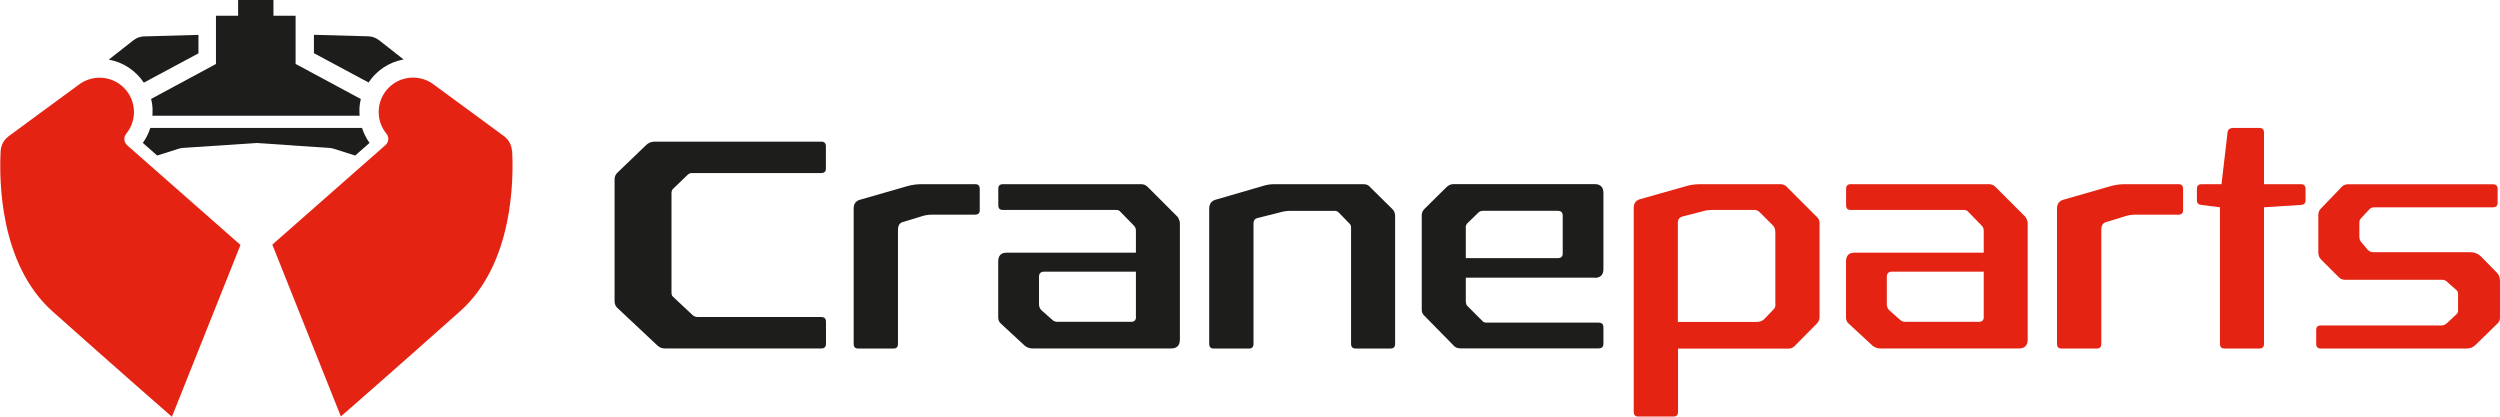
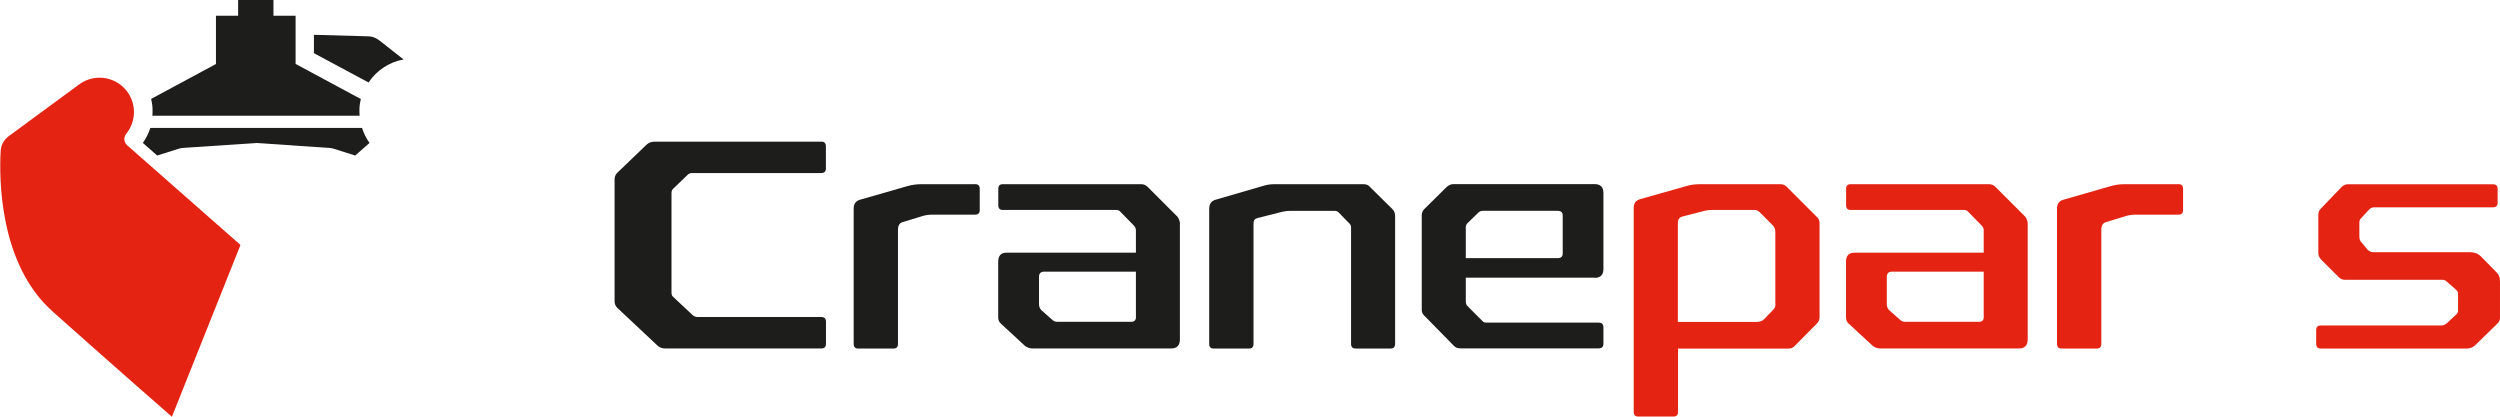
<svg xmlns="http://www.w3.org/2000/svg" id="Ebene_1" viewBox="0 0 307 51.17">
  <defs>
    <style>.cls-1{fill:#e42313;}.cls-2{fill:#1d1d1b;}</style>
  </defs>
  <path class="cls-1" d="m219.43,22.95c-.22-.22-.48-.33-.77-.33h-9.85c-.66,0-1.21.07-1.69.22l-5.73,1.62c-.51.15-.77.51-.77,1.07v25.03c0,.4.18.59.55.59h4.34c.37,0,.55-.18.55-.59v-7.75h13.56c.29,0,.55-.11.73-.29l2.76-2.79c.22-.22.33-.48.33-.77v-11.58c0-.29-.11-.55-.33-.74l-3.68-3.68Zm-1.4,14.37c0,.29-.07.51-.26.7l-1.14,1.18c-.22.22-.51.33-.92.33h-9.67v-12.17c0-.4.18-.66.55-.77l2.57-.66c.37-.11.74-.15,1.1-.15h5.22c.22,0,.44.11.62.29l1.62,1.62c.18.18.29.48.29.84v8.78Z" />
  <path class="cls-1" d="m245.04,22.95c-.22-.22-.48-.33-.77-.33h-17.02c-.37,0-.55.18-.55.59v1.98c0,.4.18.59.55.59h13.89c.26,0,.4.07.51.18l1.69,1.73c.18.18.26.37.26.62v2.72h-15.88c-.7,0-1.03.37-1.03,1.1v6.84c0,.33.11.59.33.77l2.94,2.72c.29.22.59.33.92.33h17.05c.7,0,1.07-.37,1.07-1.1v-14.33c0-.18-.18-.62-.29-.74l-3.68-3.68Zm-1.43,15.95c0,.4-.18.62-.59.62h-9.08c-.26,0-.48-.11-.66-.29l-1.29-1.14c-.18-.18-.29-.44-.29-.73v-3.38c0-.4.22-.62.62-.62h11.28v5.55Z" />
  <path class="cls-1" d="m267.49,22.62h-6.62c-.51,0-1.07.07-1.62.22l-5.88,1.69c-.51.15-.77.51-.77,1.07v16.61c0,.4.18.59.55.59h4.34c.37,0,.55-.18.55-.59v-13.97c0-.51.18-.85.55-.96l2.17-.66c.51-.18.99-.26,1.4-.26h5.33c.4,0,.59-.18.59-.55v-2.61c0-.4-.18-.59-.59-.59Z" />
-   <path class="cls-1" d="m282.58,22.62h-4.56v-6.32c0-.4-.18-.59-.59-.59h-3.16c-.44,0-.7.18-.73.59l-.74,6.32h-2.43c-.4,0-.59.18-.59.59v1.4c0,.33.18.51.51.55l2.32.29v16.76c0,.4.18.59.59.59h4.23c.4,0,.59-.18.59-.59v-16.76l4.59-.29c.33-.04.51-.22.51-.55v-1.4c0-.4-.18-.59-.55-.59Z" />
  <path class="cls-1" d="m306.63,33.5l-1.98-2.02c-.33-.33-.77-.51-1.32-.51h-11.91c-.26,0-.48-.11-.7-.33l-.73-.88c-.18-.18-.26-.4-.26-.73v-1.73c0-.18.07-.37.22-.51l.99-1.07c.18-.18.37-.26.63-.26h14.55c.4,0,.59-.18.59-.59v-1.65c0-.4-.18-.59-.59-.59h-17.79c-.29,0-.55.11-.74.29l-2.61,2.72c-.18.18-.29.44-.29.74v4.63c0,.33.11.63.33.85l2.17,2.17c.22.22.48.33.77.33h11.95c.22,0,.4.07.51.18l1.25,1.1c.11.11.18.26.18.44v2.13c0,.11-.07.26-.18.37l-1.18,1.1c-.18.18-.44.29-.73.29h-14.78c-.37,0-.55.18-.55.59v1.65c0,.4.18.59.55.59h17.94c.4,0,.77-.15,1.03-.4l2.72-2.65c.22-.22.33-.44.33-.7v-4.48c0-.48-.11-.81-.37-1.07Z" />
  <path class="cls-1" d="m16.55,18.66l-.94-.83c-.41-.36-.46-.99-.1-1.41h0s0-.01,0-.01h0c.59-.73.94-1.65.94-2.65,0-2.33-1.89-4.22-4.22-4.22-.94,0-1.8.31-2.5.82h0s-4.03,2.96-4.03,2.96l-2.03,1.49-2.61,1.92c-.58.43-.94,1.09-.98,1.82-.19,3.47-.16,13.87,6.38,19.7,7.93,7.07,14.65,12.93,14.65,12.93l8.42-21.1-11.39-10.02-1.57-1.38Z" />
-   <path class="cls-1" d="m62.87,18.54c-.04-.72-.4-1.39-.98-1.82l-2.61-1.92-2.03-1.49-4.03-2.96h0s0,0,0,0c-.7-.52-1.57-.82-2.5-.82-2.33,0-4.22,1.89-4.22,4.22,0,1,.35,1.93.94,2.65h0s0,0,0,0h0c.36.42.31,1.05-.1,1.41l-.94.83-1.57,1.38-11.39,10.02,8.42,21.1s6.72-5.86,14.65-12.93c6.54-5.83,6.57-16.23,6.38-19.7Z" />
  <path class="cls-2" d="m100.83,17.4h-20.51c-.37,0-.7.15-.96.4l-3.56,3.42c-.22.22-.33.48-.33.81v14.96c0,.33.11.59.33.81l4.89,4.59c.26.26.59.4.96.4h19.19c.4,0,.59-.18.59-.59v-2.68c0-.4-.18-.59-.59-.59h-15.14c-.26,0-.44-.07-.63-.22l-2.43-2.28c-.15-.11-.18-.33-.18-.55v-12.17c0-.22.07-.4.18-.51l1.8-1.73c.15-.15.33-.22.55-.22h15.84c.4,0,.59-.18.59-.55v-2.72c0-.4-.18-.59-.59-.59Z" />
  <path class="cls-2" d="m119.72,22.62h-6.62c-.51,0-1.07.07-1.62.22l-5.88,1.69c-.51.15-.77.51-.77,1.07v16.61c0,.4.18.59.55.59h4.34c.37,0,.55-.18.55-.59v-13.97c0-.51.18-.85.55-.96l2.17-.66c.51-.18.99-.26,1.4-.26h5.33c.4,0,.59-.18.59-.55v-2.61c0-.4-.18-.59-.59-.59Z" />
  <path class="cls-2" d="m140.93,22.95c-.22-.22-.48-.33-.77-.33h-17.02c-.37,0-.55.18-.55.59v1.98c0,.4.18.59.55.59h13.89c.26,0,.4.07.51.18l1.69,1.73c.18.18.26.37.26.62v2.72h-15.88c-.7,0-1.03.37-1.03,1.1v6.84c0,.33.11.59.33.77l2.94,2.72c.29.22.59.33.92.33h17.05c.7,0,1.07-.37,1.07-1.1v-14.33c0-.18-.18-.62-.29-.74l-3.68-3.68Zm-1.43,15.95c0,.4-.18.62-.59.62h-9.08c-.26,0-.48-.11-.66-.29l-1.29-1.14c-.18-.18-.29-.44-.29-.73v-3.38c0-.4.22-.62.62-.62h11.28v5.55Z" />
  <path class="cls-2" d="m168.23,22.95c-.18-.22-.44-.33-.77-.33h-11.03c-.44,0-.88.07-1.36.22l-5.81,1.69c-.51.15-.77.51-.77,1.14v16.54c0,.4.18.59.55.59h4.34c.37,0,.55-.18.55-.59v-14.78c0-.37.18-.59.51-.66l3.05-.77c.33-.07.62-.11.96-.11h5.44c.18,0,.37.07.48.18l1.36,1.4c.11.11.18.26.18.44v14.3c0,.4.18.59.59.59h4.23c.4,0,.59-.18.59-.59v-15.69c0-.33-.11-.62-.33-.84l-2.76-2.72Z" />
  <path class="cls-2" d="m195.83,34.12c.7,0,1.07-.37,1.07-1.07v-9.37c0-.7-.37-1.07-1.07-1.07h-17.38c-.29,0-.59.15-.85.4l-2.68,2.65c-.22.22-.33.48-.33.77v11.61c0,.26.07.48.29.7l3.68,3.75c.18.18.44.29.77.29h16.98c.4,0,.59-.18.59-.59v-1.98c0-.4-.18-.59-.59-.59h-13.71c-.26,0-.4-.04-.51-.15l-1.91-1.91c-.11-.11-.18-.33-.18-.59v-2.87h15.84Zm-15.84-6.14c0-.26.07-.44.26-.62l1.29-1.25c.15-.15.33-.22.55-.22h9.19c.4,0,.62.18.62.59v4.67c0,.37-.22.55-.62.55h-11.28v-3.71Z" />
-   <path class="cls-2" d="m24.37,6.54v-2.25c-.08,0-.16,0-.25,0l-6.43.18c-.47.01-.92.18-1.3.47l-3.03,2.38c1.79.32,3.33,1.37,4.3,2.83l6.71-3.6Z" />
  <path class="cls-2" d="m46.53,4.93c-.37-.29-.82-.46-1.3-.47l-6.43-.18c-.08,0-.17,0-.25,0v2.25l6.71,3.6c.97-1.46,2.51-2.51,4.3-2.83l-3.03-2.38Z" />
  <path class="cls-2" d="m18.46,15.71c-.21.66-.52,1.28-.92,1.84l1.41,1.24.35.31,2.59-.82c.21-.07.42-.11.63-.12l8.94-.6,8.94.6c.22.01.43.05.63.12l2.59.82.35-.31,1.41-1.24c-.4-.55-.71-1.17-.92-1.84h-26.01Z" />
  <path class="cls-2" d="m18.56,12.16c.03.13.06.26.08.39.02.12.04.25.06.37,0,.02,0,.03,0,.05,0,.06.01.11.02.17,0,0,0,.01,0,.02,0,.06.01.12.01.17,0,.01,0,.02,0,.03,0,.06,0,.13,0,.19,0,.07,0,.14,0,.21,0,.15,0,.3-.02.45h25.45c-.01-.15-.02-.3-.02-.45,0-.07,0-.14,0-.21,0-.06,0-.13,0-.19,0-.01,0-.02,0-.03,0-.06,0-.12.01-.17,0,0,0-.01,0-.02,0-.06.01-.11.02-.17,0-.02,0-.03,0-.05.02-.13.04-.25.06-.37.02-.13.05-.26.08-.39l-1.88-1.01-6.13-3.3V1.93h-2.72V0h-4.34v1.93h-2.72v5.93l-6.13,3.3-1.88,1.01Z" />
</svg>